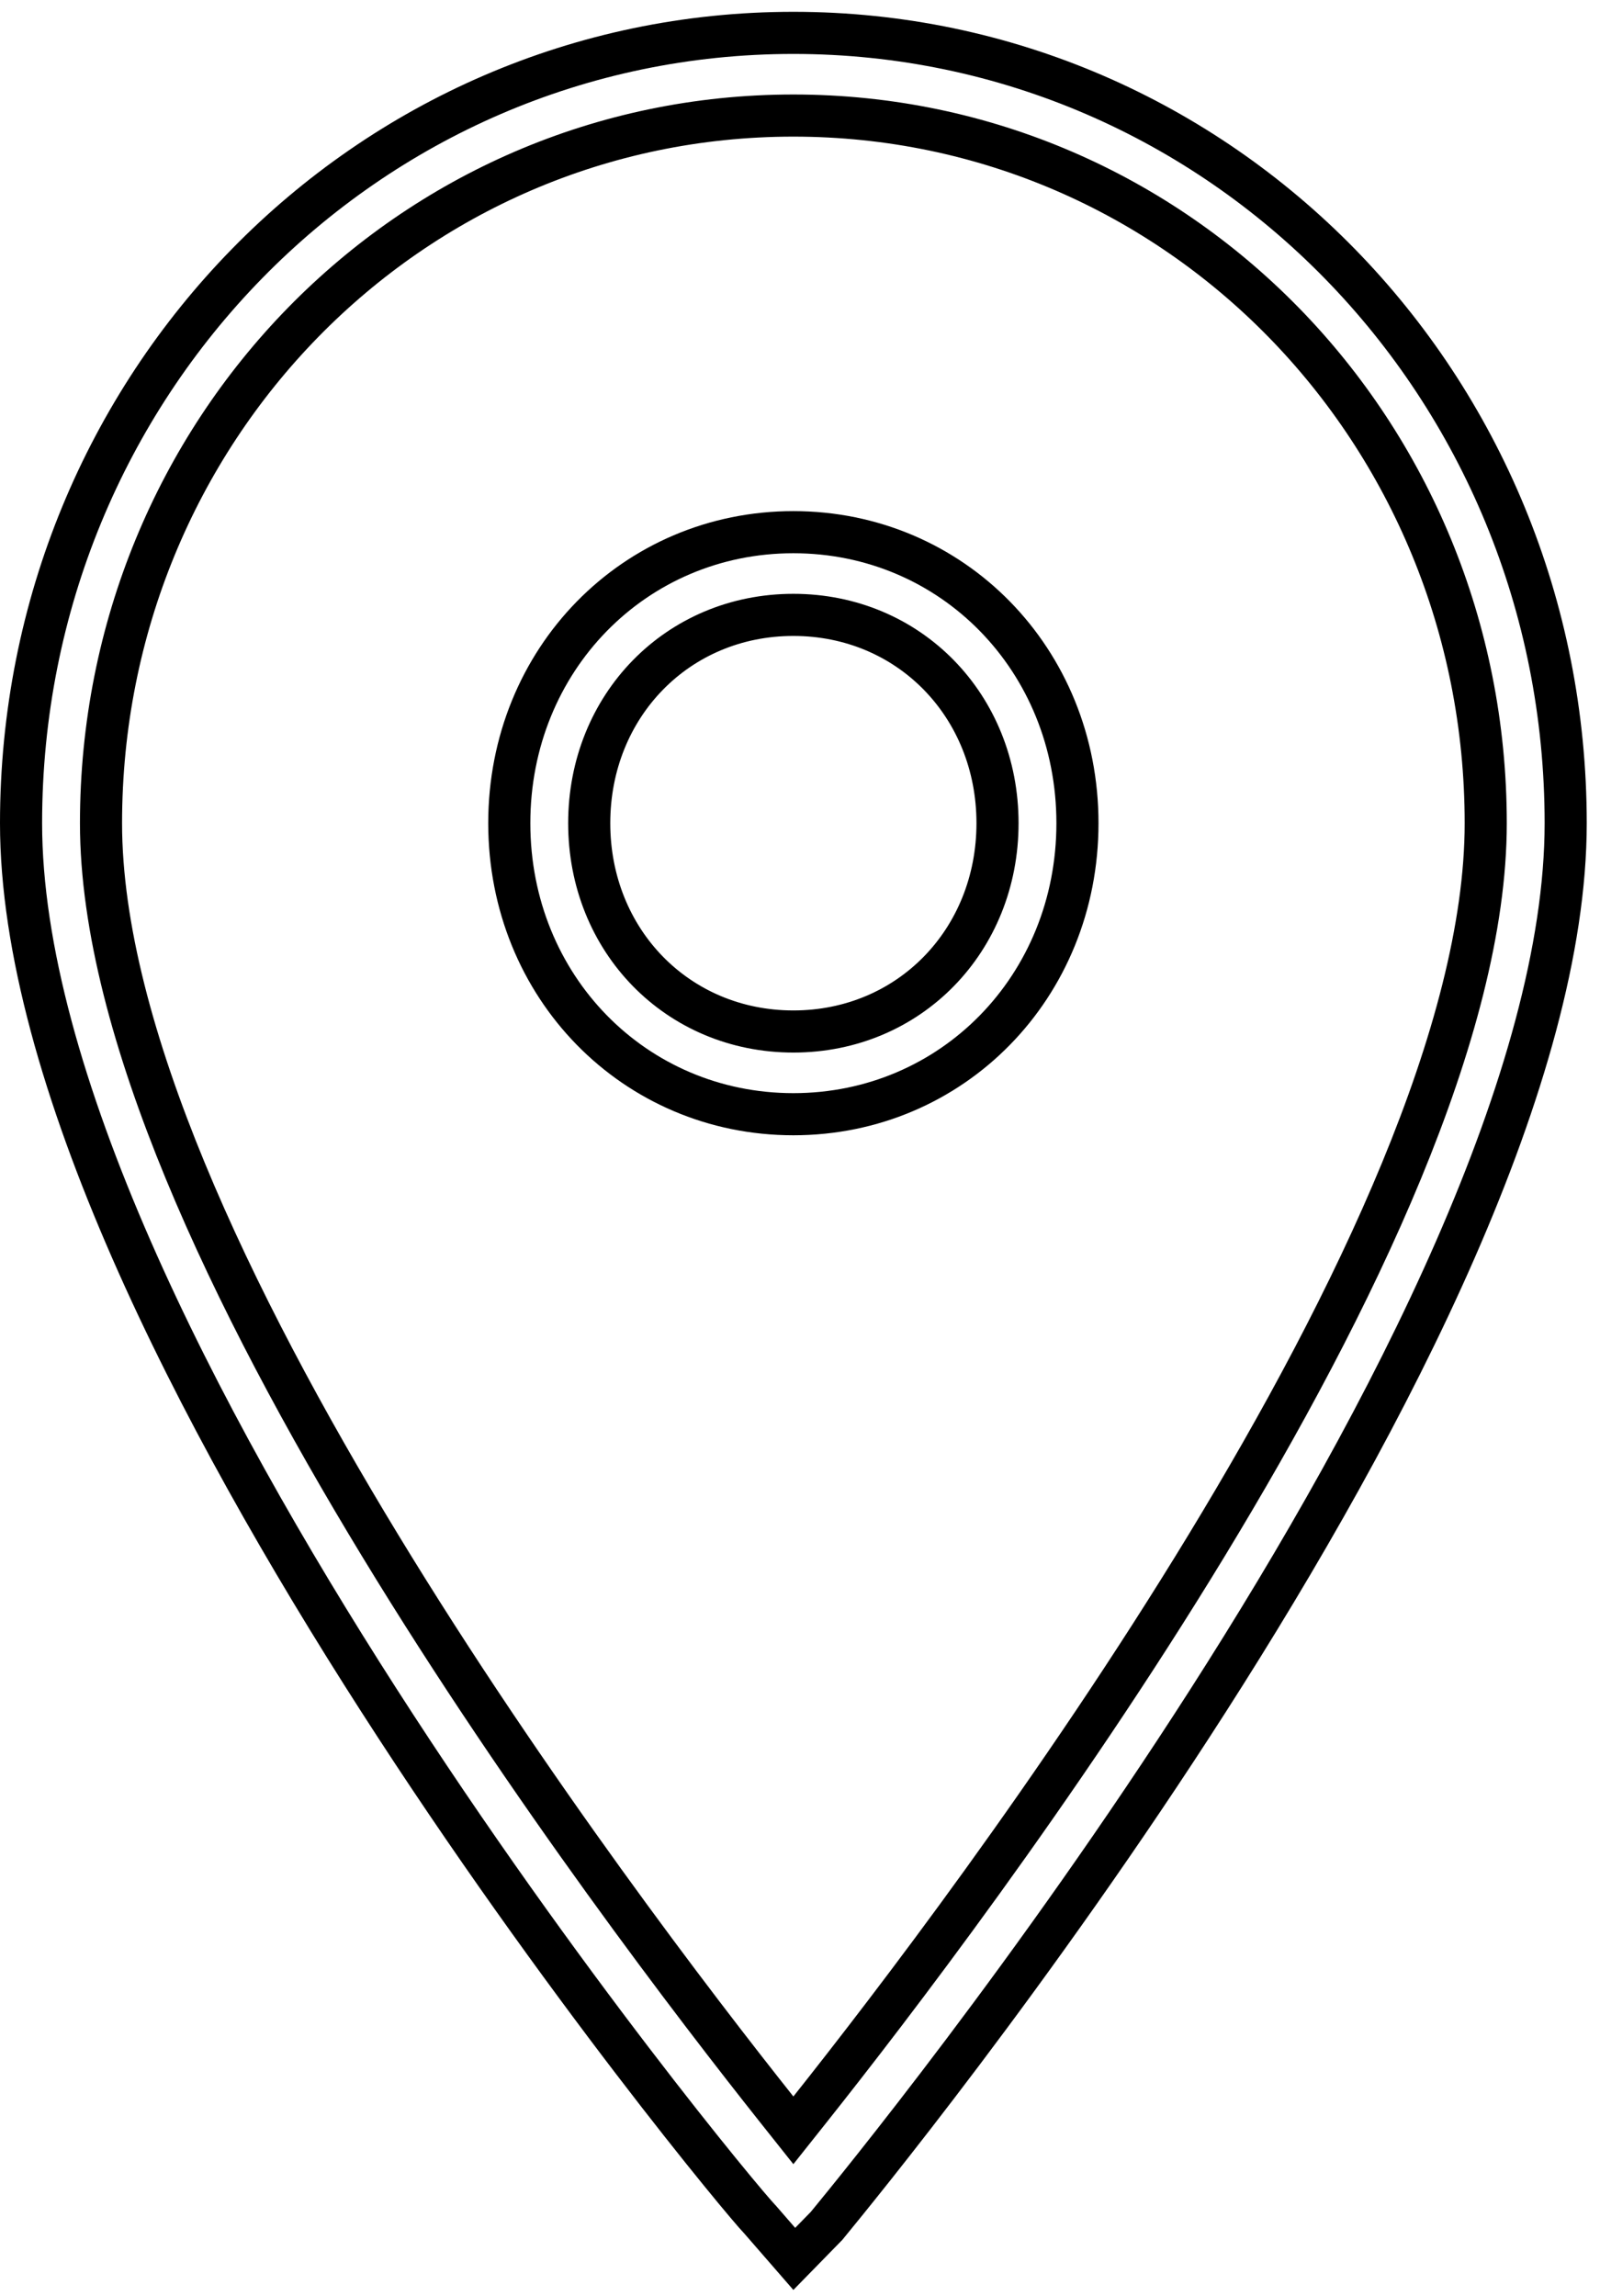
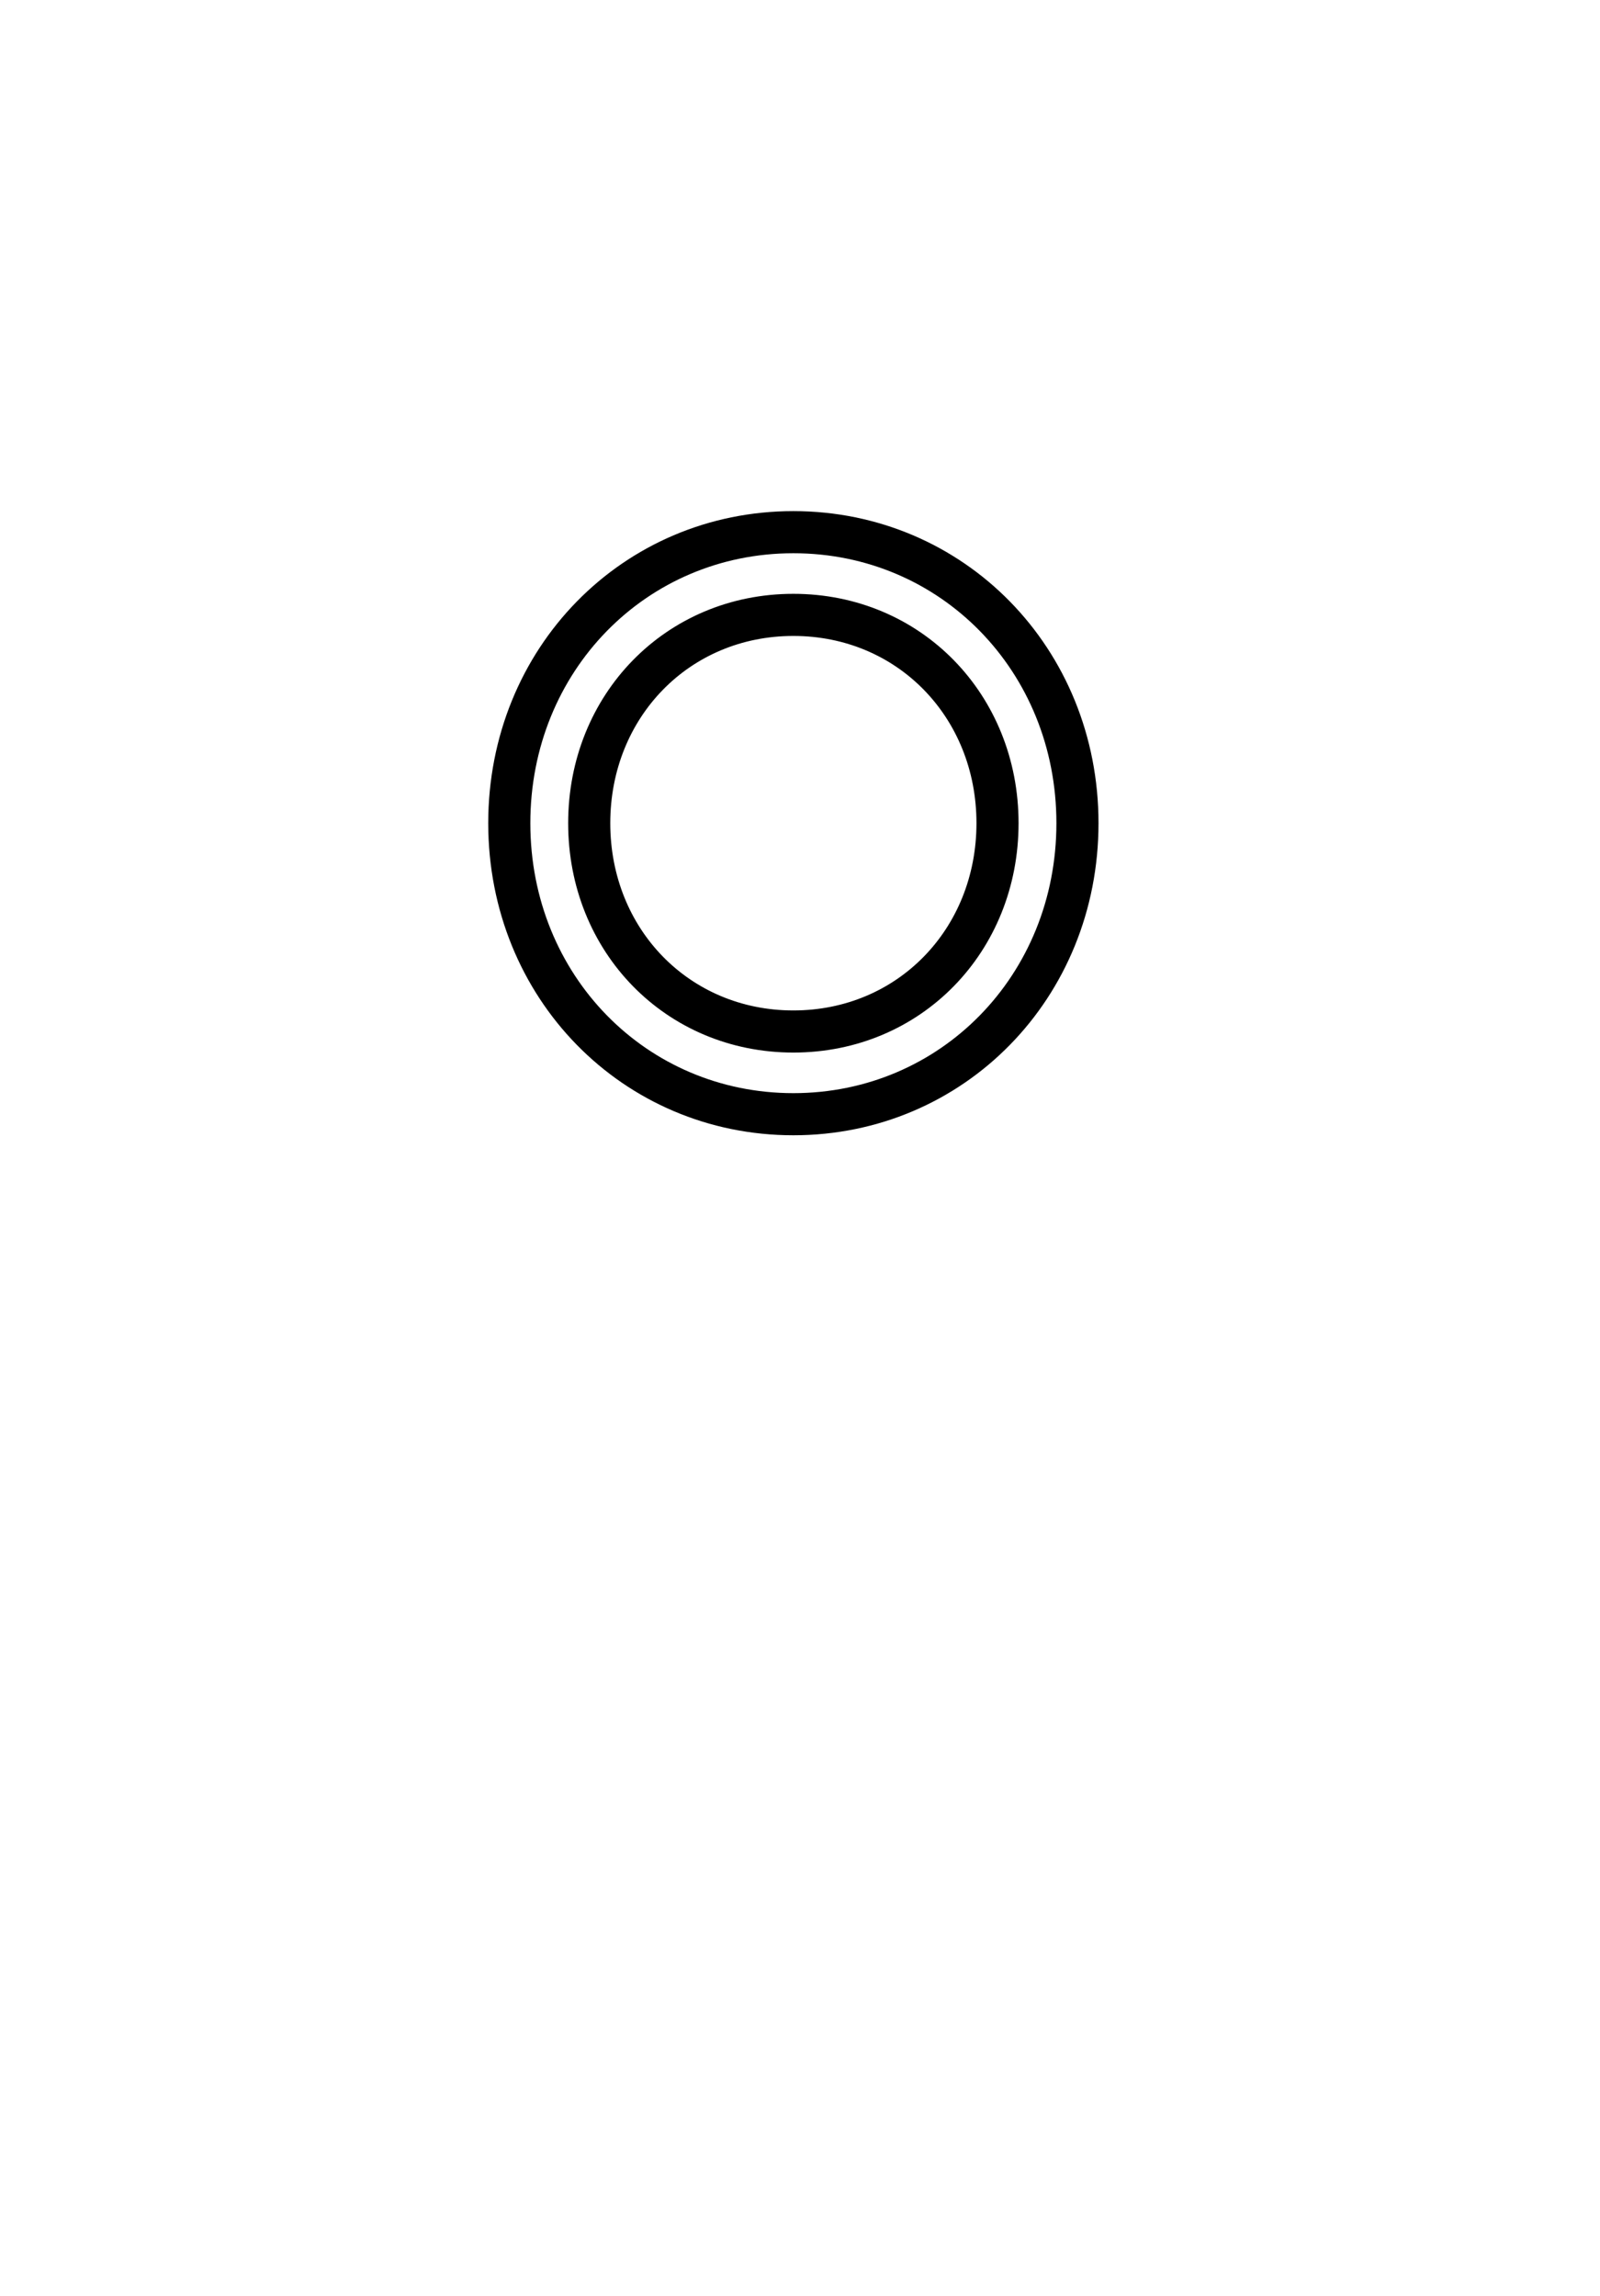
<svg xmlns="http://www.w3.org/2000/svg" width="76" height="109" viewBox="0 0 76 109" fill="none">
  <path d="M37.685 52.903C30.141 52.903 24.191 46.852 24.191 39.085C24.191 31.319 30.141 25.268 37.685 25.268C45.229 25.268 51.179 31.319 51.179 39.085C51.179 46.852 45.229 52.903 37.685 52.903ZM37.685 29.195C32.184 29.195 27.988 33.516 27.988 39.085C27.988 44.655 32.184 48.976 37.685 48.976C43.186 48.976 47.382 44.655 47.382 39.085C47.382 33.516 43.186 29.195 37.685 29.195Z" stroke="black" stroke-width="2" />
-   <path d="M37.728 107.253L36.12 105.404L36.101 105.382L36.081 105.361C35.42 104.686 26.62 94.152 17.981 80.701C13.667 73.984 9.412 66.569 6.238 59.318C3.057 52.05 1 45.032 1 39.086C1 18.28 17.386 1.561 37.685 1.561C57.984 1.561 74.37 18.28 74.37 39.086C74.37 45.032 72.313 52.05 69.132 59.323C65.958 66.578 61.703 74.003 57.388 80.739C49.096 93.686 40.634 104.011 39.349 105.578C39.313 105.622 39.282 105.659 39.258 105.689L37.728 107.253ZM36.902 100.163L37.685 101.148L38.468 100.163C42.247 95.408 50.248 84.998 57.309 73.389C60.84 67.584 64.147 61.461 66.574 55.581C68.995 49.716 70.572 44.018 70.572 39.086C70.572 20.477 55.941 5.487 37.685 5.487C19.429 5.487 4.798 20.477 4.798 39.086C4.798 44.018 6.375 49.716 8.796 55.581C11.223 61.461 14.53 67.584 18.061 73.389C25.122 84.998 33.123 95.408 36.902 100.163Z" stroke="black" stroke-width="2" />
</svg>